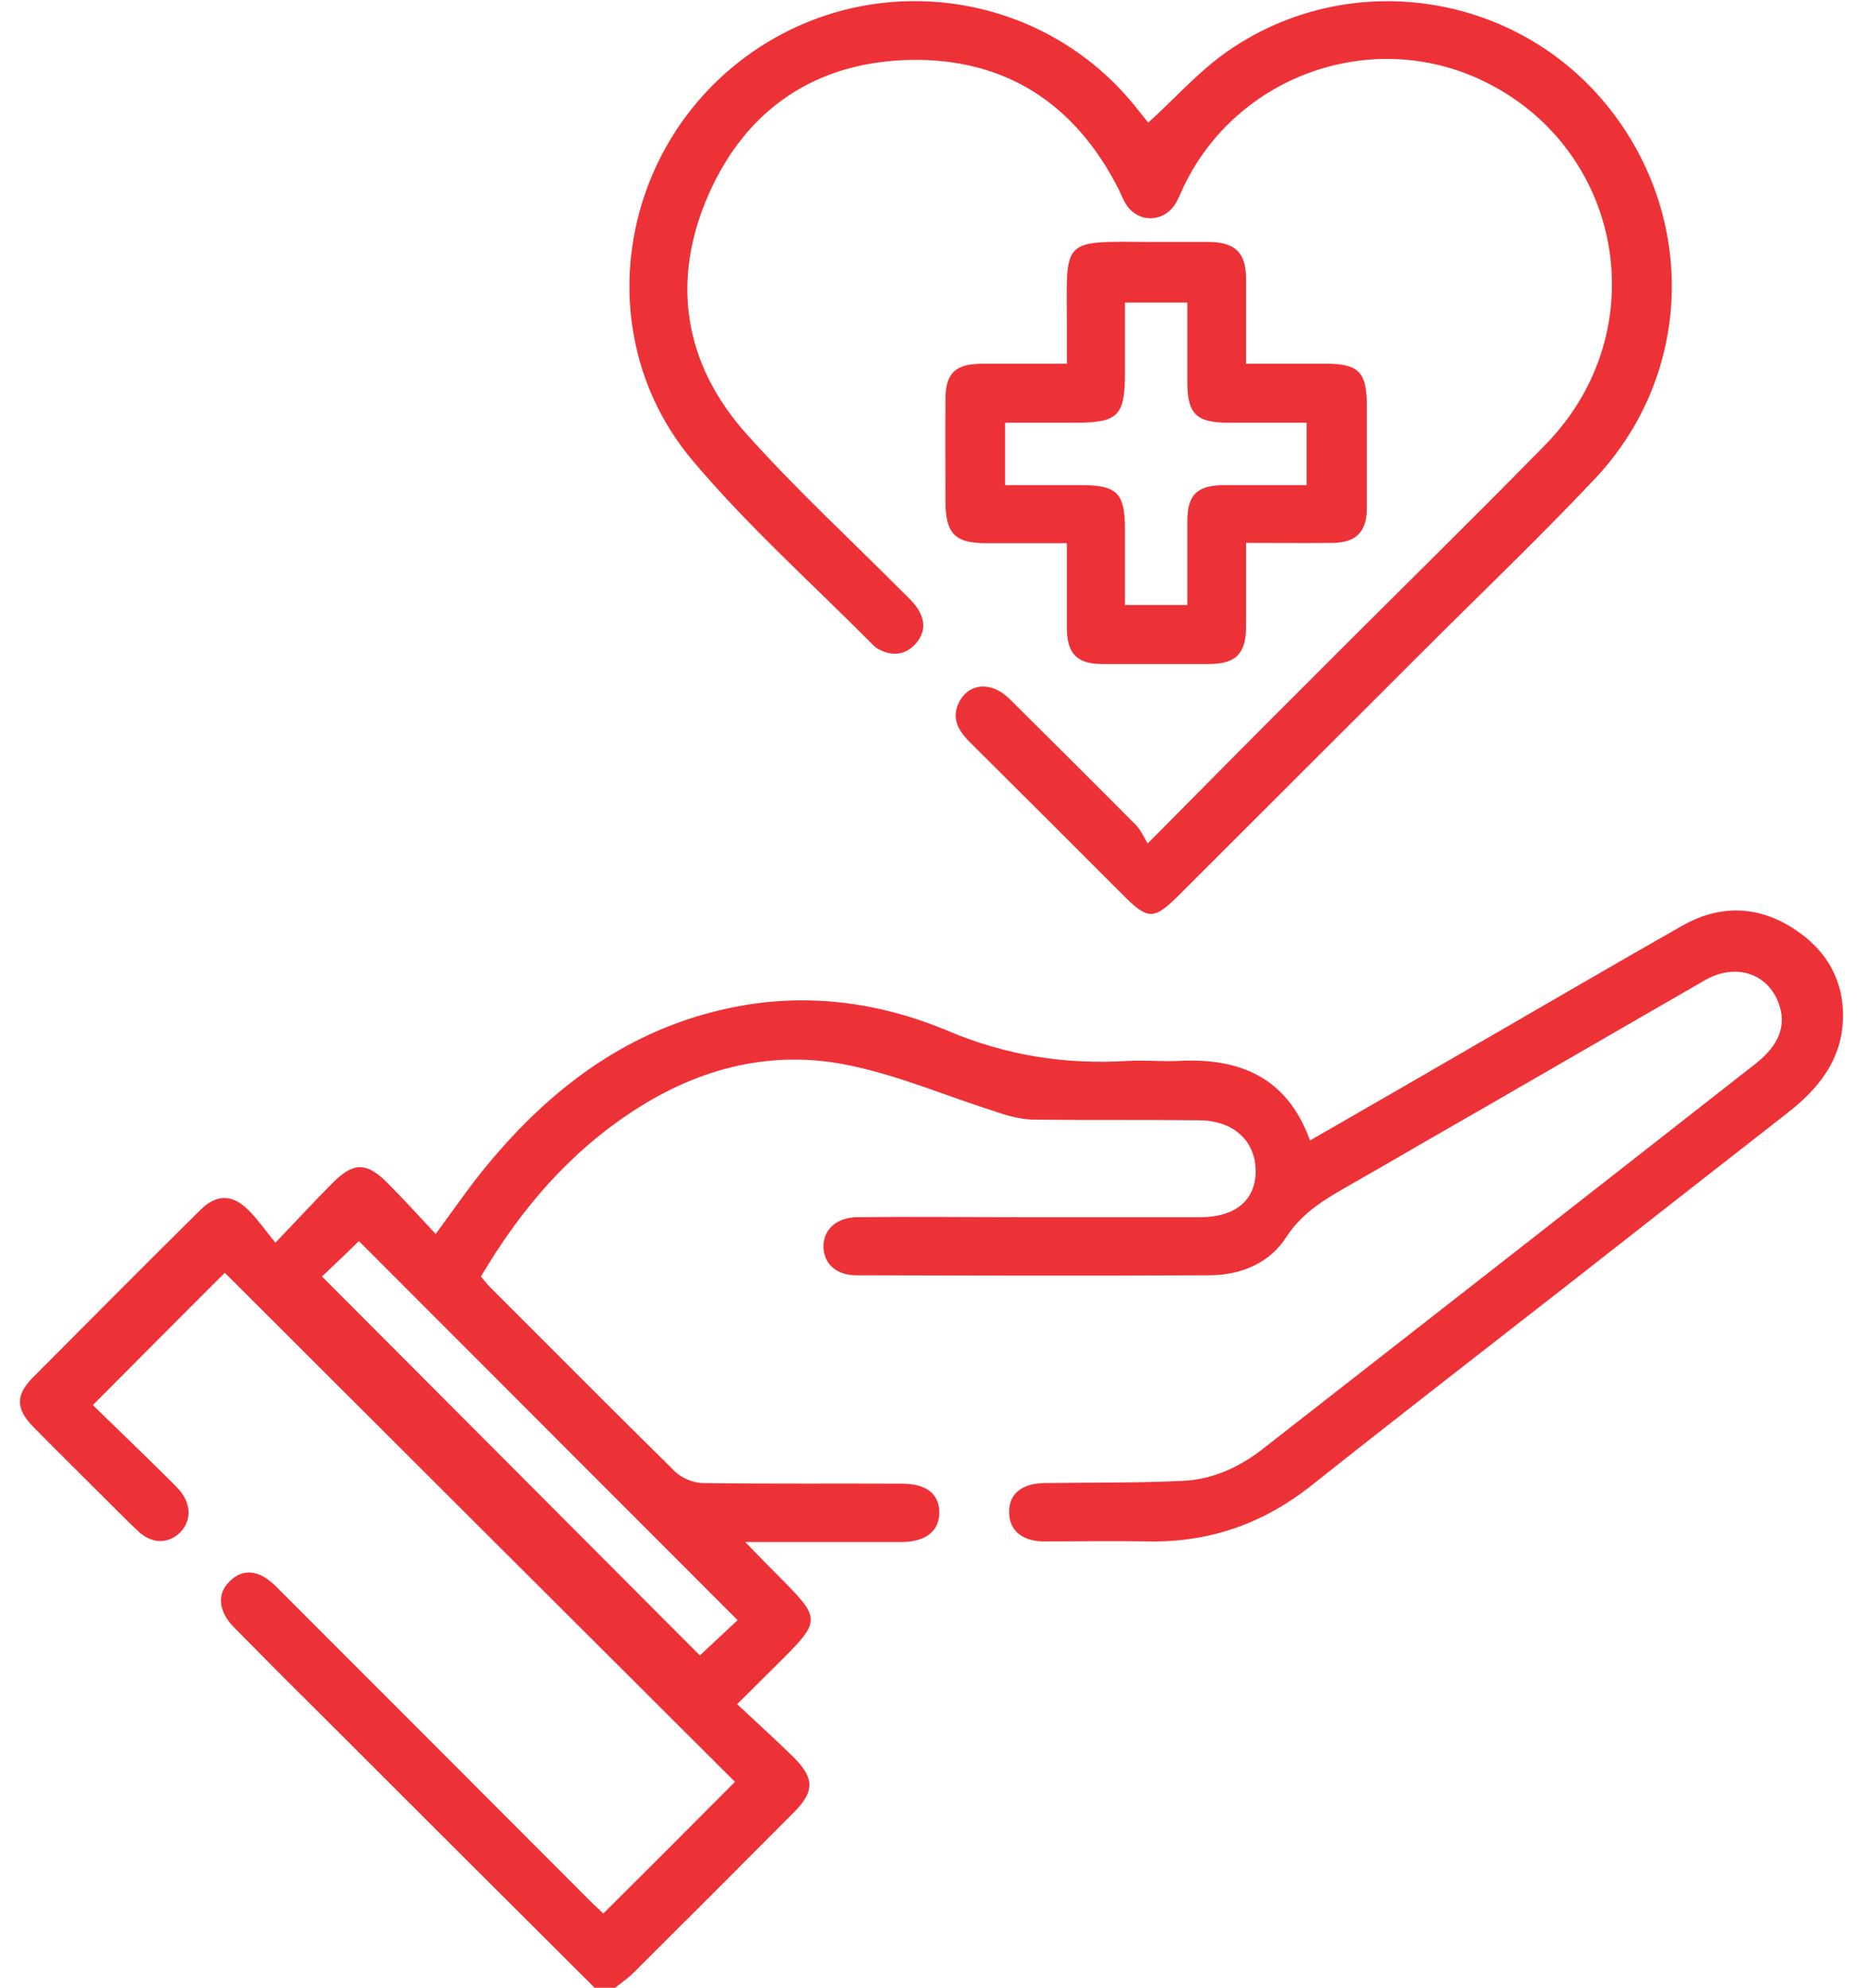
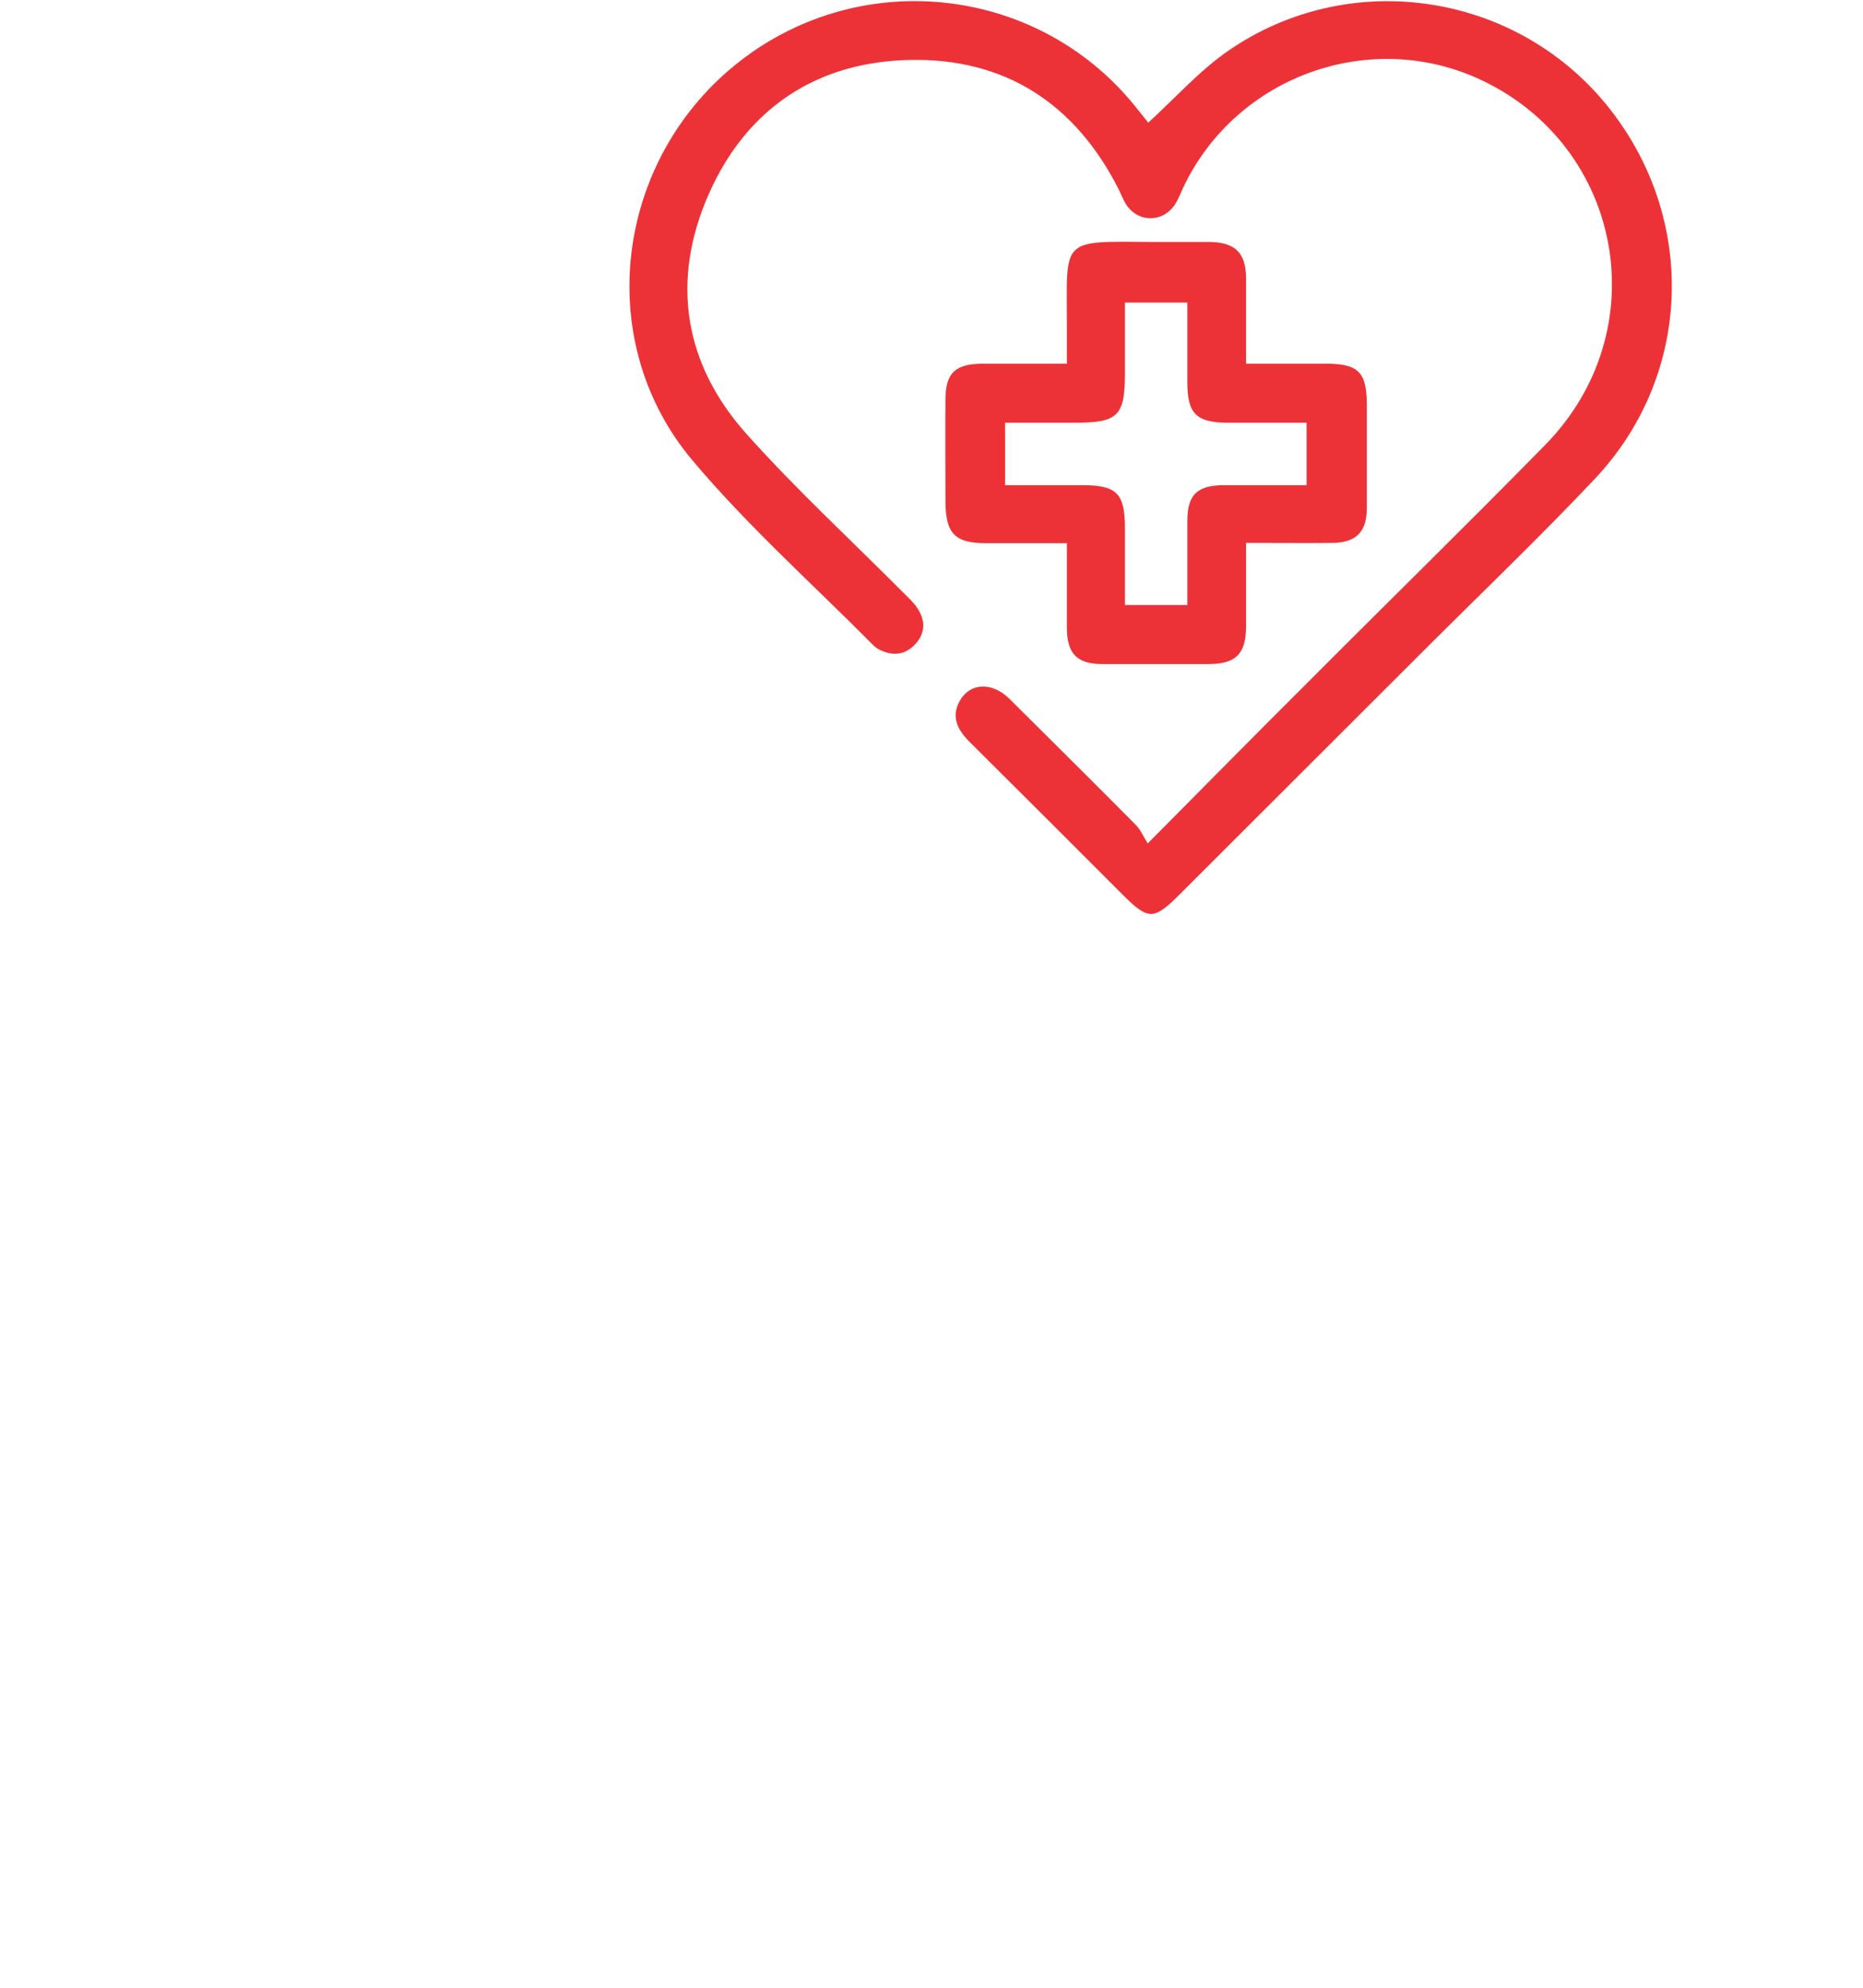
<svg xmlns="http://www.w3.org/2000/svg" id="Layer_2" data-name="Layer 2" viewBox="0 0 60 64">
  <defs>
    <style>
      .cls-1 {
        fill: #ed3237;
      }

      .cls-1, .cls-2 {
        stroke-width: 0px;
      }

      .cls-2 {
        opacity: 0;
      }
    </style>
  </defs>
  <g id="Layer_1-2" data-name="Layer 1">
    <g id="our_mission" data-name="our mission">
      <rect class="cls-2" width="60" height="64" />
      <g>
-         <path class="cls-1" d="M19.14,63.99c-3.08-3.07-6.16-6.14-9.23-9.21-.8-.79-1.59-1.59-2.38-2.39-.5-.51-.55-1.08-.13-1.48.43-.42.94-.37,1.48.16,3.37,3.37,6.74,6.74,10.11,10.12.16.16.33.31.44.42,1.44-1.43,2.85-2.84,4.24-4.24-5.45-5.43-10.96-10.93-16.43-16.39-1.36,1.36-2.77,2.77-4.25,4.26.74.72,1.53,1.48,2.31,2.25.16.16.33.32.48.49.38.44.39.98.03,1.35-.37.38-.9.39-1.34-.01-.44-.41-.86-.85-1.29-1.27-.71-.71-1.42-1.41-2.12-2.12-.55-.57-.56-1.01-.01-1.57,1.79-1.8,3.58-3.6,5.39-5.39.53-.53,1.04-.53,1.57,0,.29.29.53.64.86,1.04.71-.74,1.27-1.35,1.86-1.94.66-.66,1.09-.65,1.75.02.53.53,1.03,1.08,1.55,1.64.61-.82,1.11-1.56,1.68-2.24,2.07-2.5,4.56-4.36,7.81-5.04,2.43-.51,4.8-.19,7.03.75,1.88.79,3.76,1.08,5.76.96.54-.03,1.08.02,1.62,0,1.98-.11,3.52.51,4.26,2.56,1.83-1.05,3.61-2.08,5.39-3.11,2.2-1.27,4.39-2.55,6.59-3.8,1.18-.67,2.39-.67,3.55.06,1.1.69,1.7,1.71,1.63,3.03-.07,1.26-.79,2.15-1.74,2.9-2.28,1.78-4.56,3.56-6.84,5.35-2.84,2.22-5.69,4.42-8.51,6.66-1.57,1.25-3.31,1.86-5.31,1.82-1.1-.02-2.21,0-3.31,0-.73,0-1.14-.36-1.14-.95,0-.59.41-.92,1.15-.93,1.48-.02,2.96,0,4.43-.07.98-.04,1.86-.45,2.63-1.06,5.28-4.12,10.57-8.25,15.84-12.38.75-.59.98-1.22.75-1.89-.34-1.01-1.4-1.36-2.39-.79-3.06,1.76-6.12,3.54-9.19,5.3-.74.43-1.48.86-2.22,1.28-.79.45-1.55.88-2.08,1.7-.54.84-1.47,1.22-2.48,1.22-3.79.02-7.58.01-11.37,0-.64,0-1.04-.38-1.05-.91-.01-.55.41-.95,1.08-.96,1.75-.02,3.5,0,5.25,0,1.94,0,3.87,0,5.81,0,1.14,0,1.78-.56,1.78-1.48,0-.97-.71-1.63-1.81-1.64-1.77-.02-3.54,0-5.31-.02-.4,0-.82-.11-1.2-.24-1.56-.49-3.09-1.15-4.68-1.49-2.51-.55-4.88.04-7.03,1.44-2.09,1.36-3.65,3.19-4.92,5.34.1.12.19.24.29.34,1.99,1.99,3.97,3.98,5.97,5.95.21.2.57.35.86.36,2.14.03,4.29.01,6.43.02.8,0,1.21.33,1.21.93,0,.6-.43.94-1.21.95-1.62,0-3.25,0-5.04,0,.42.43.74.76,1.06,1.08,1.4,1.41,1.41,1.43-.02,2.85-.4.4-.8.79-1.3,1.29.63.59,1.23,1.13,1.8,1.69.7.69.7,1.12.02,1.8-1.72,1.73-3.44,3.45-5.17,5.17-.19.19-.42.34-.63.51h-.62ZM23.75,52.16c-4.1-4.1-8.15-8.16-12.19-12.2-.4.39-.84.81-1.19,1.14,4.07,4.08,8.13,8.15,12.17,12.2.38-.35.8-.75,1.21-1.13Z" />
        <path class="cls-1" d="M36.95,27.17c1.8-1.81,3.43-3.47,5.08-5.11,2.57-2.58,5.18-5.13,7.73-7.73,3.61-3.67,2.53-9.62-2.09-11.77-3.56-1.65-7.83-.11-9.54,3.43-.1.21-.18.43-.3.61-.38.56-1.14.57-1.53.03-.12-.17-.19-.37-.28-.55-1.4-2.75-3.65-4.21-6.71-4.15-3.01.06-5.26,1.56-6.48,4.31-1.23,2.78-.82,5.46,1.21,7.73,1.59,1.78,3.36,3.41,5.05,5.11.16.16.34.32.46.51.28.42.24.84-.11,1.19-.34.33-.74.34-1.15.12-.05-.03-.11-.07-.15-.11-1.96-1.98-4.06-3.85-5.85-5.98-3.25-3.88-2.46-9.73,1.54-12.84,3.99-3.1,9.73-2.4,12.83,1.58.13.16.26.32.32.4.87-.79,1.65-1.68,2.6-2.33,3.83-2.63,9.04-1.9,12.03,1.6,3.05,3.58,2.98,8.77-.24,12.19-1.81,1.92-3.73,3.75-5.6,5.62-2.59,2.59-5.19,5.18-7.78,7.77-.83.83-1.01.83-1.82.02-1.65-1.65-3.3-3.3-4.95-4.94-.39-.39-.6-.81-.3-1.33.33-.57,1.03-.6,1.59-.05,1.36,1.35,2.72,2.7,4.07,4.06.16.16.25.39.41.64Z" />
        <path class="cls-1" d="M40.13,17.5c0,.94,0,1.81,0,2.67,0,.88-.33,1.21-1.2,1.21-1.14,0-2.29,0-3.43,0-.81,0-1.13-.33-1.14-1.14,0-.89,0-1.78,0-2.75-.91,0-1.76,0-2.6,0-1,0-1.3-.31-1.31-1.31,0-1.1-.01-2.21,0-3.31,0-.86.31-1.15,1.18-1.16.87,0,1.74,0,2.73,0,0-.43,0-.81,0-1.2,0-2.86-.24-2.74,2.75-2.72.62,0,1.25,0,1.87,0,.8.02,1.14.35,1.15,1.15,0,.89,0,1.79,0,2.77.89,0,1.73,0,2.58,0,1.03,0,1.3.27,1.31,1.28,0,1.12,0,2.25,0,3.37,0,.76-.34,1.11-1.1,1.12-.89.01-1.79,0-2.79,0ZM36.23,9.73c0,.79,0,1.54,0,2.29,0,1.37-.22,1.59-1.6,1.59-.76,0-1.52,0-2.26,0v2.01c.85,0,1.66,0,2.47,0,1.13,0,1.39.26,1.39,1.4,0,.82,0,1.64,0,2.46h2.01c0-.92,0-1.81,0-2.7,0-.85.31-1.15,1.17-1.16.89,0,1.78,0,2.67,0v-2.01c-.87,0-1.7,0-2.53,0-1.02,0-1.31-.29-1.31-1.29,0-.85,0-1.69,0-2.58h-2.01Z" />
      </g>
    </g>
  </g>
</svg>